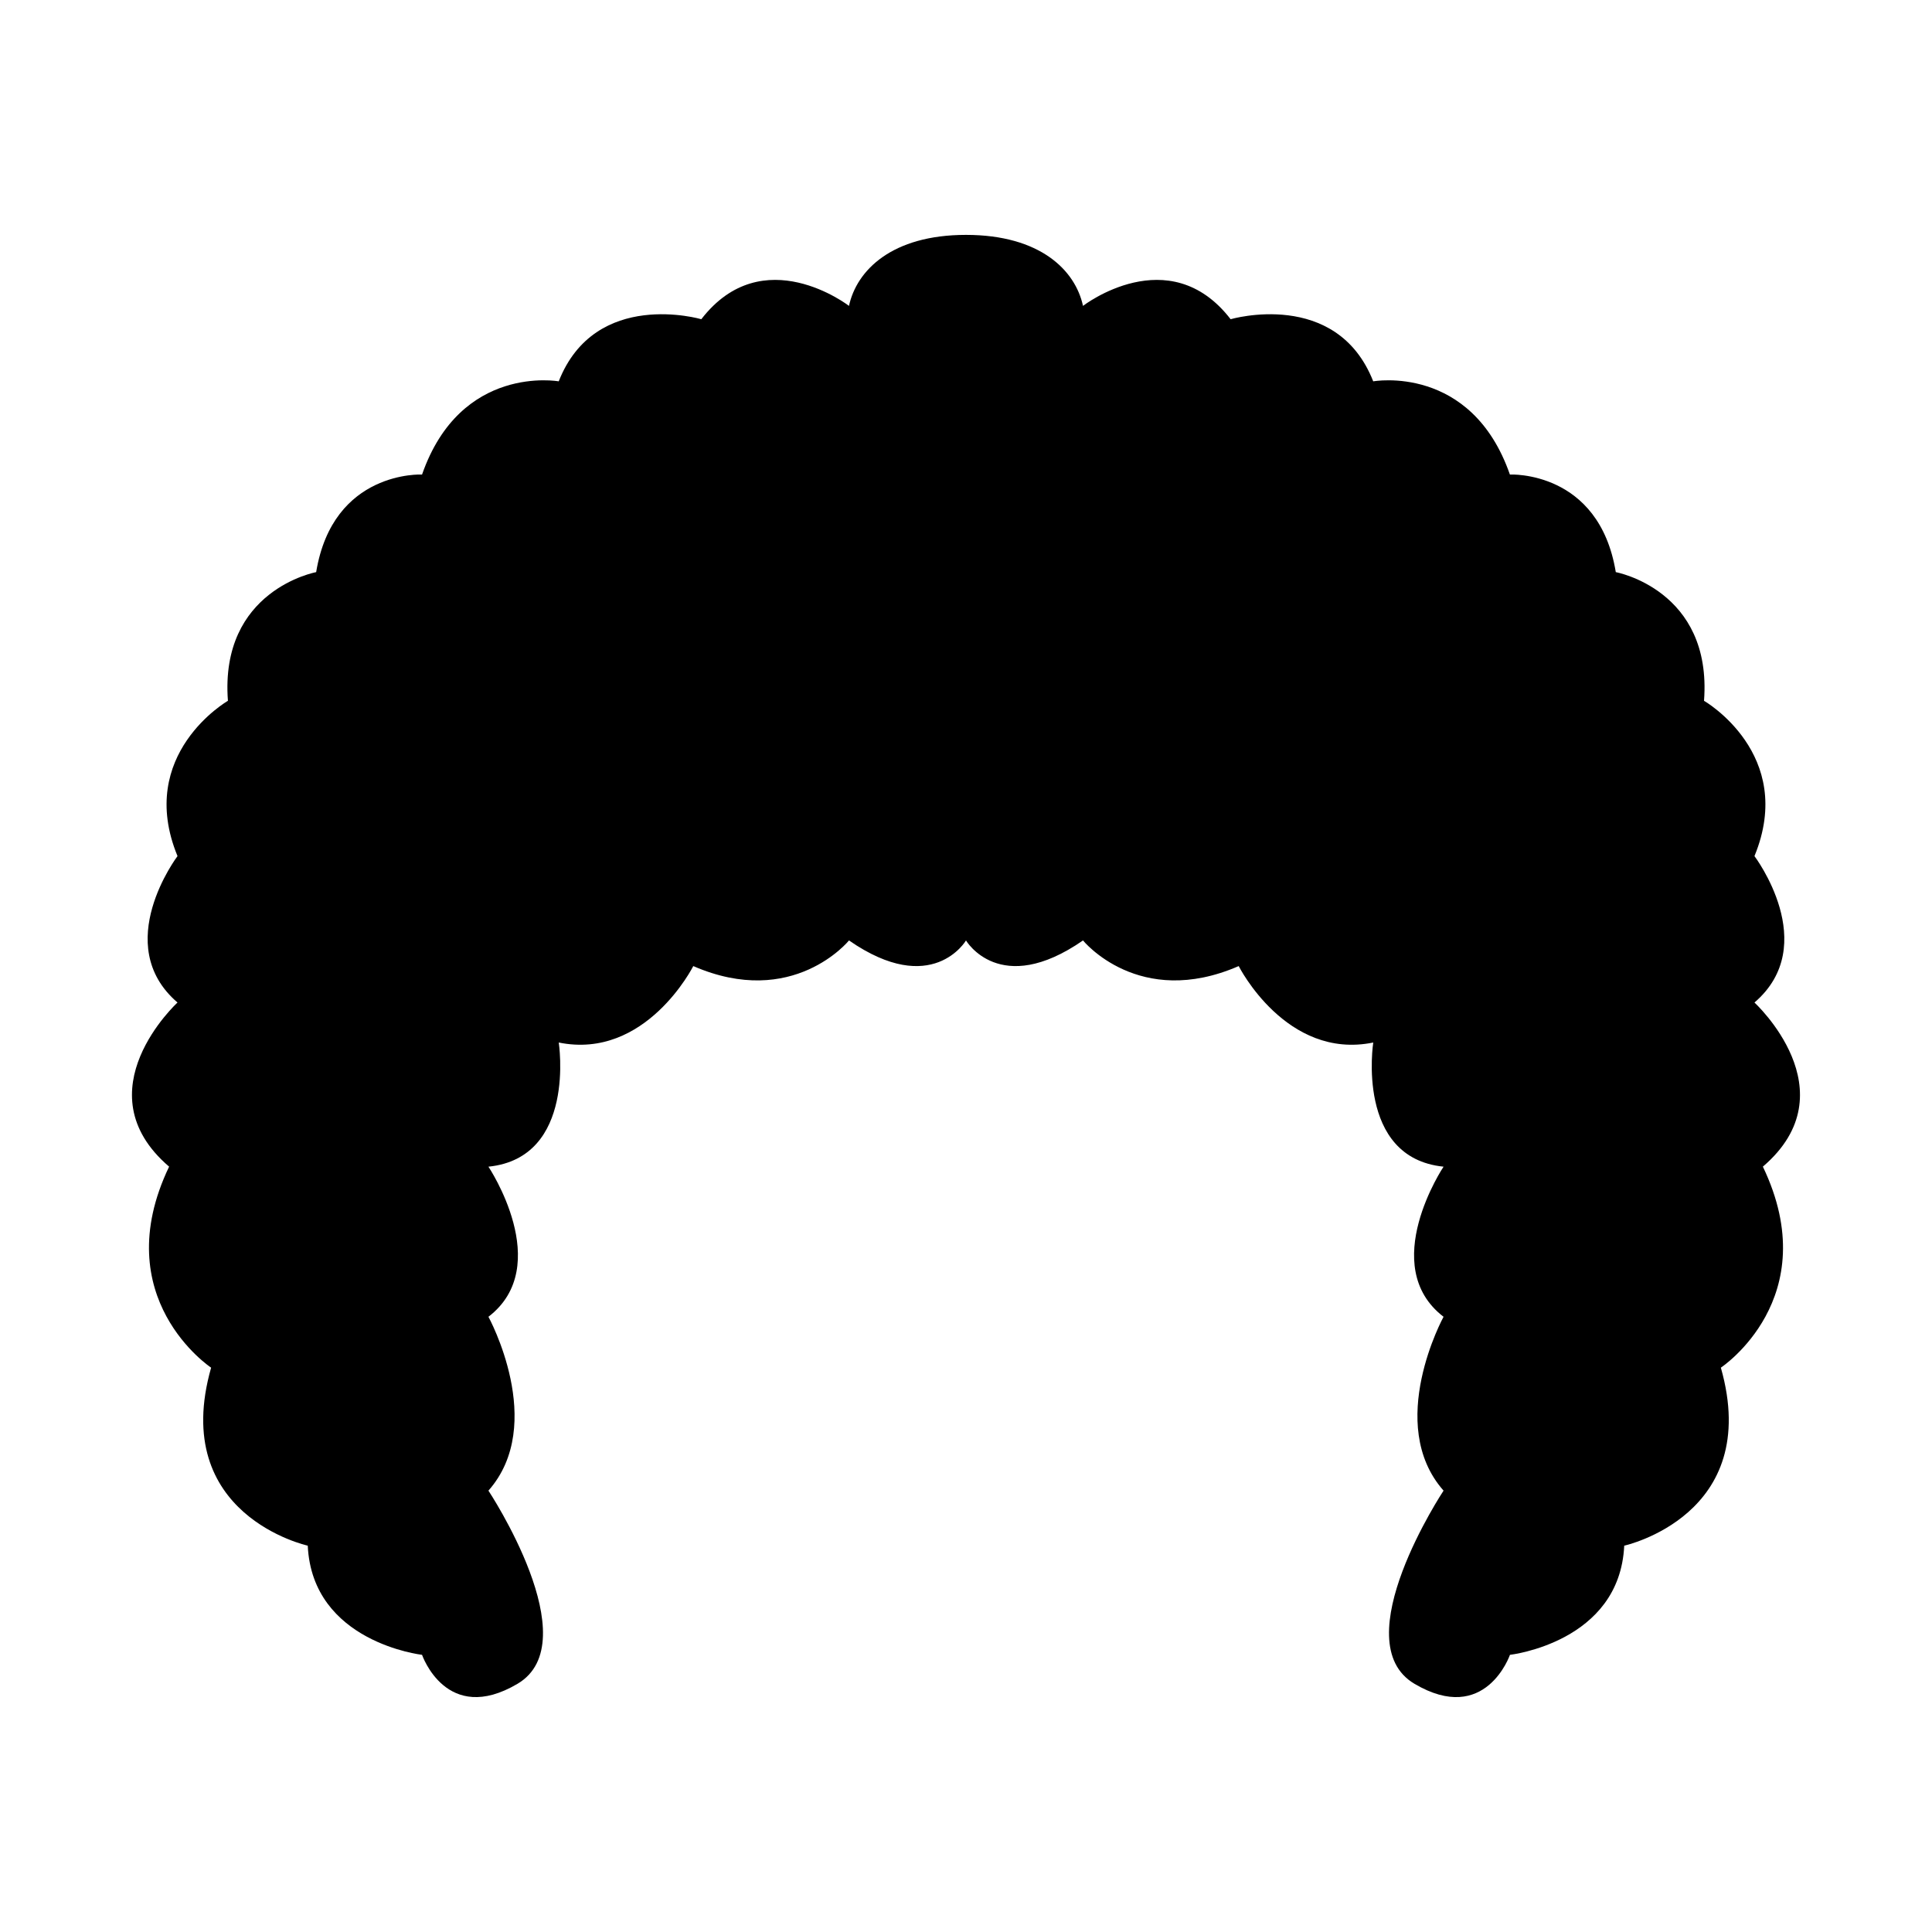
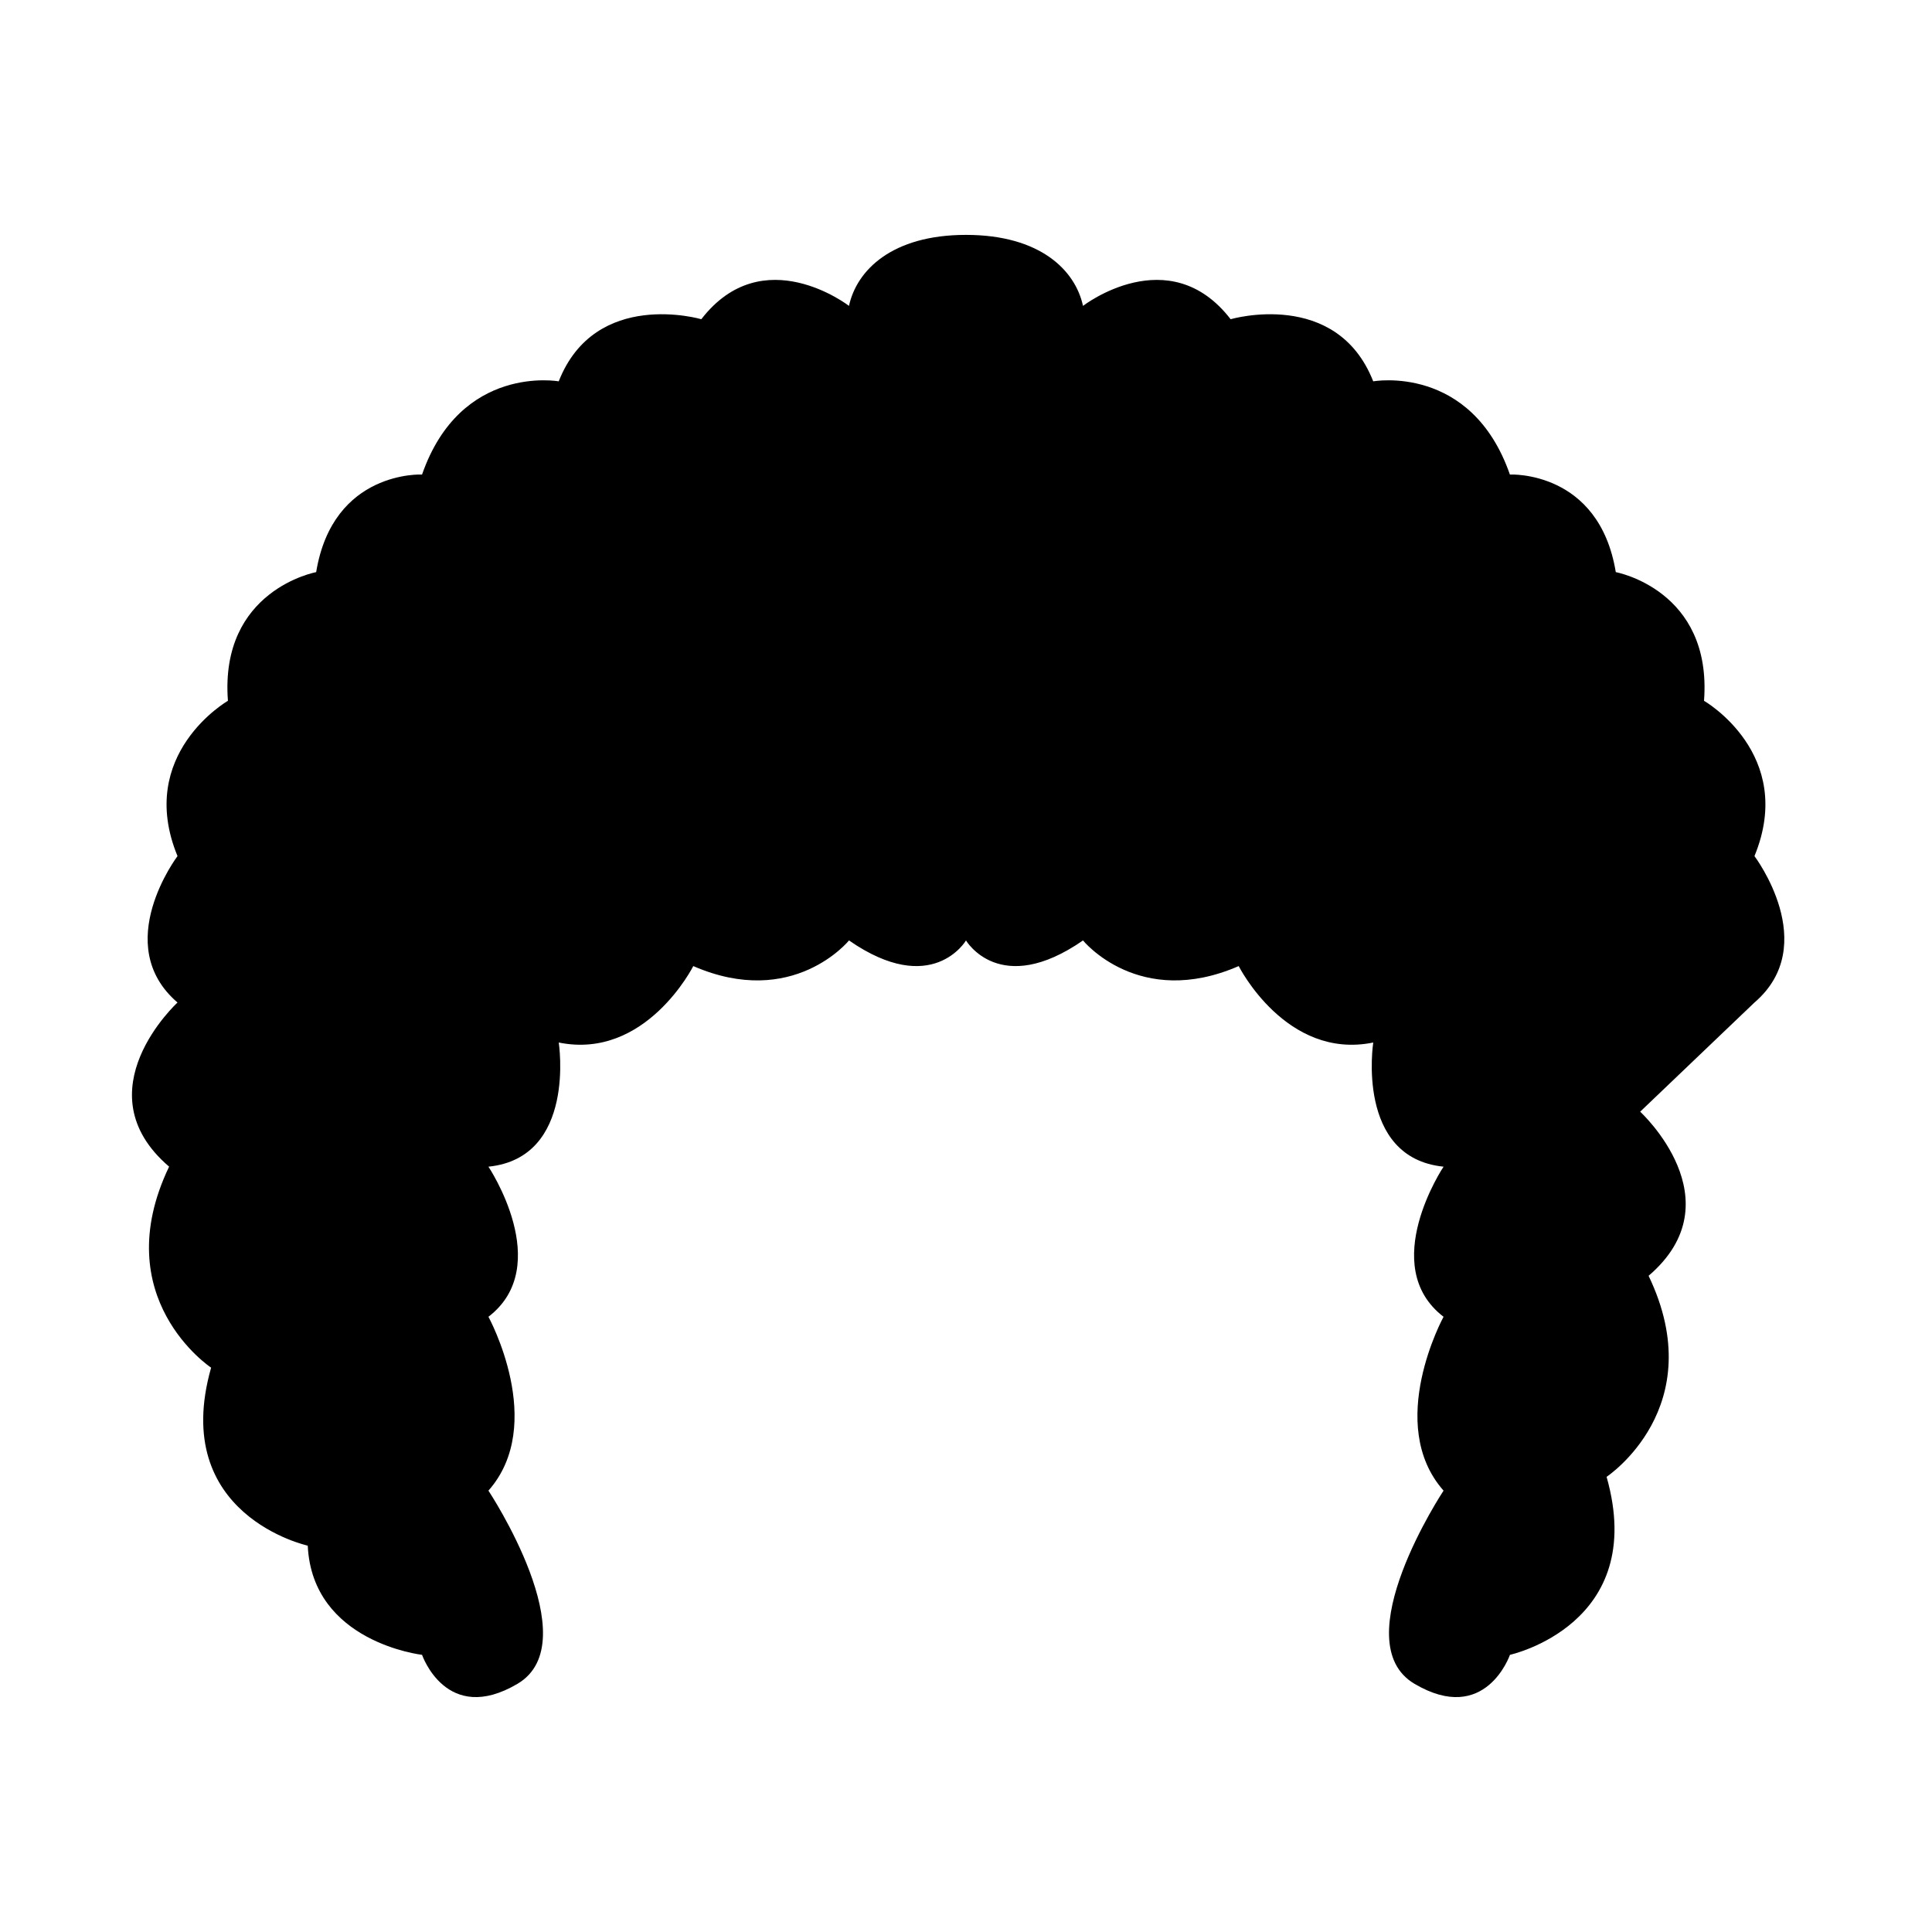
<svg xmlns="http://www.w3.org/2000/svg" fill="#000000" width="800px" height="800px" version="1.1" viewBox="144 144 512 512">
-   <path d="m608.95 409.68c17.805-15.289 0-38.805 0-38.805 11.133-27.051-13.367-41.156-13.367-41.156 2.223-29.398-23.383-34.098-23.383-34.098-4.453-27.051-28.062-25.867-28.062-25.867-10.246-29.398-36.219-24.695-36.219-24.695-9.723-24.695-37.789-16.465-37.789-16.465-16.34-21.164-39.125-3.531-39.125-3.531-2.019-9.406-11.34-18.816-31.008-18.816s-28.984 9.418-31.008 18.816c0 0-22.793-17.637-39.133 3.531 0 0-28.066-8.23-37.789 16.465 0 0-25.973-4.699-36.219 24.695 0 0-23.609-1.184-28.062 25.867 0 0-25.609 4.699-23.383 34.098 0 0-24.496 14.105-13.359 41.156 0 0-17.816 23.512 0 38.805 0 0-25.609 23.488-2.227 43.492-16.703 34.859 11.133 53.273 11.133 53.273-11.133 39.141 25.609 47.172 25.609 47.172 1.203 25.652 30.289 28.93 30.289 28.93s6.453 18.809 25.297 7.68c18.836-11.133-7.703-51.191-7.703-51.191 15.586-17.637 0-46.074 0-46.074 17.59-13.488 0-39.781 0-39.781 23.383-2.367 18.633-32.902 18.633-32.902 23.086 4.699 35.656-20.258 35.656-20.258 26.449 11.508 41.262-6.793 41.262-6.793 22.062 15.289 31.008 0 31.008 0s8.949 15.289 31.008 0c0 0 14.812 18.297 41.262 6.793 0 0 12.57 24.965 35.656 20.258 0 0-4.75 30.535 18.633 32.902 0 0-17.59 26.293 0 39.781 0 0-15.586 28.441 0 46.074 0 0-26.539 40.059-7.703 51.191 18.836 11.133 25.297-7.68 25.297-7.68s29.078-3.273 30.285-28.93c0 0 36.738-8.031 25.609-47.172 0 0 27.84-18.414 11.133-53.273 23.367-20-2.231-43.492-2.231-43.492z" />
+   <path d="m608.95 409.68c17.805-15.289 0-38.805 0-38.805 11.133-27.051-13.367-41.156-13.367-41.156 2.223-29.398-23.383-34.098-23.383-34.098-4.453-27.051-28.062-25.867-28.062-25.867-10.246-29.398-36.219-24.695-36.219-24.695-9.723-24.695-37.789-16.465-37.789-16.465-16.34-21.164-39.125-3.531-39.125-3.531-2.019-9.406-11.34-18.816-31.008-18.816s-28.984 9.418-31.008 18.816c0 0-22.793-17.637-39.133 3.531 0 0-28.066-8.23-37.789 16.465 0 0-25.973-4.699-36.219 24.695 0 0-23.609-1.184-28.062 25.867 0 0-25.609 4.699-23.383 34.098 0 0-24.496 14.105-13.359 41.156 0 0-17.816 23.512 0 38.805 0 0-25.609 23.488-2.227 43.492-16.703 34.859 11.133 53.273 11.133 53.273-11.133 39.141 25.609 47.172 25.609 47.172 1.203 25.652 30.289 28.93 30.289 28.93s6.453 18.809 25.297 7.68c18.836-11.133-7.703-51.191-7.703-51.191 15.586-17.637 0-46.074 0-46.074 17.59-13.488 0-39.781 0-39.781 23.383-2.367 18.633-32.902 18.633-32.902 23.086 4.699 35.656-20.258 35.656-20.258 26.449 11.508 41.262-6.793 41.262-6.793 22.062 15.289 31.008 0 31.008 0s8.949 15.289 31.008 0c0 0 14.812 18.297 41.262 6.793 0 0 12.57 24.965 35.656 20.258 0 0-4.75 30.535 18.633 32.902 0 0-17.59 26.293 0 39.781 0 0-15.586 28.441 0 46.074 0 0-26.539 40.059-7.703 51.191 18.836 11.133 25.297-7.68 25.297-7.68c0 0 36.738-8.031 25.609-47.172 0 0 27.84-18.414 11.133-53.273 23.367-20-2.231-43.492-2.231-43.492z" />
</svg>